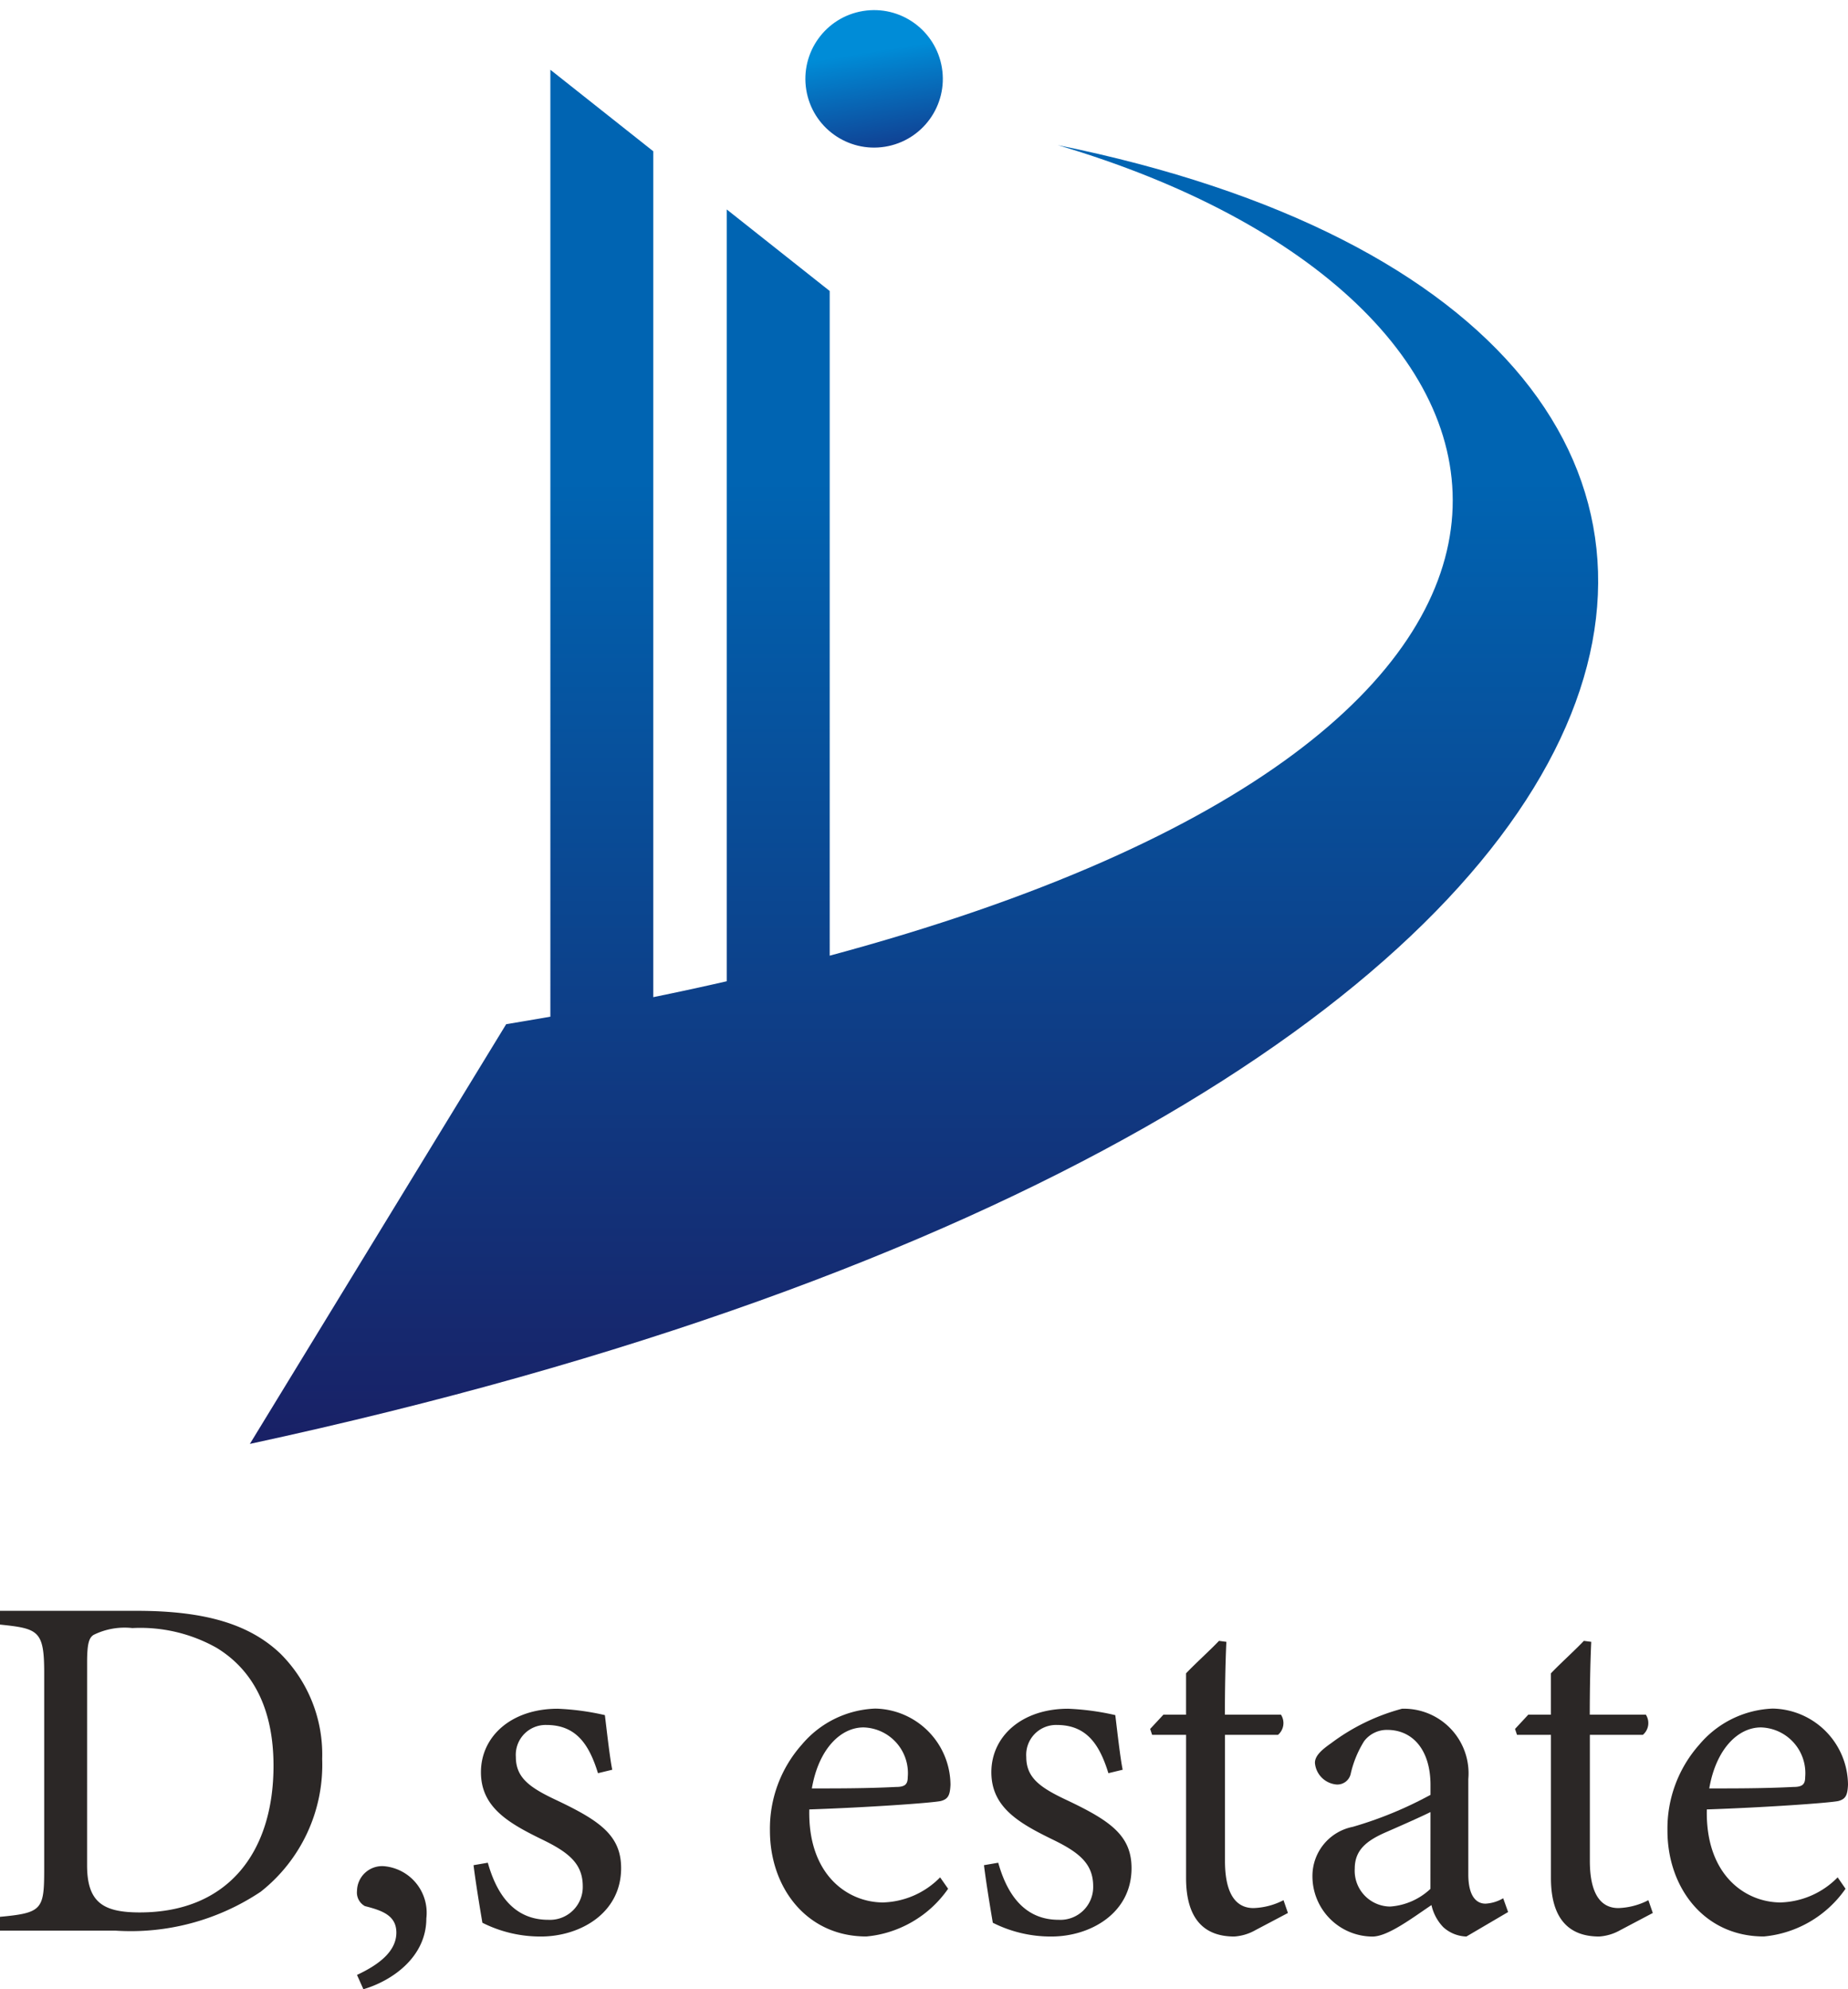
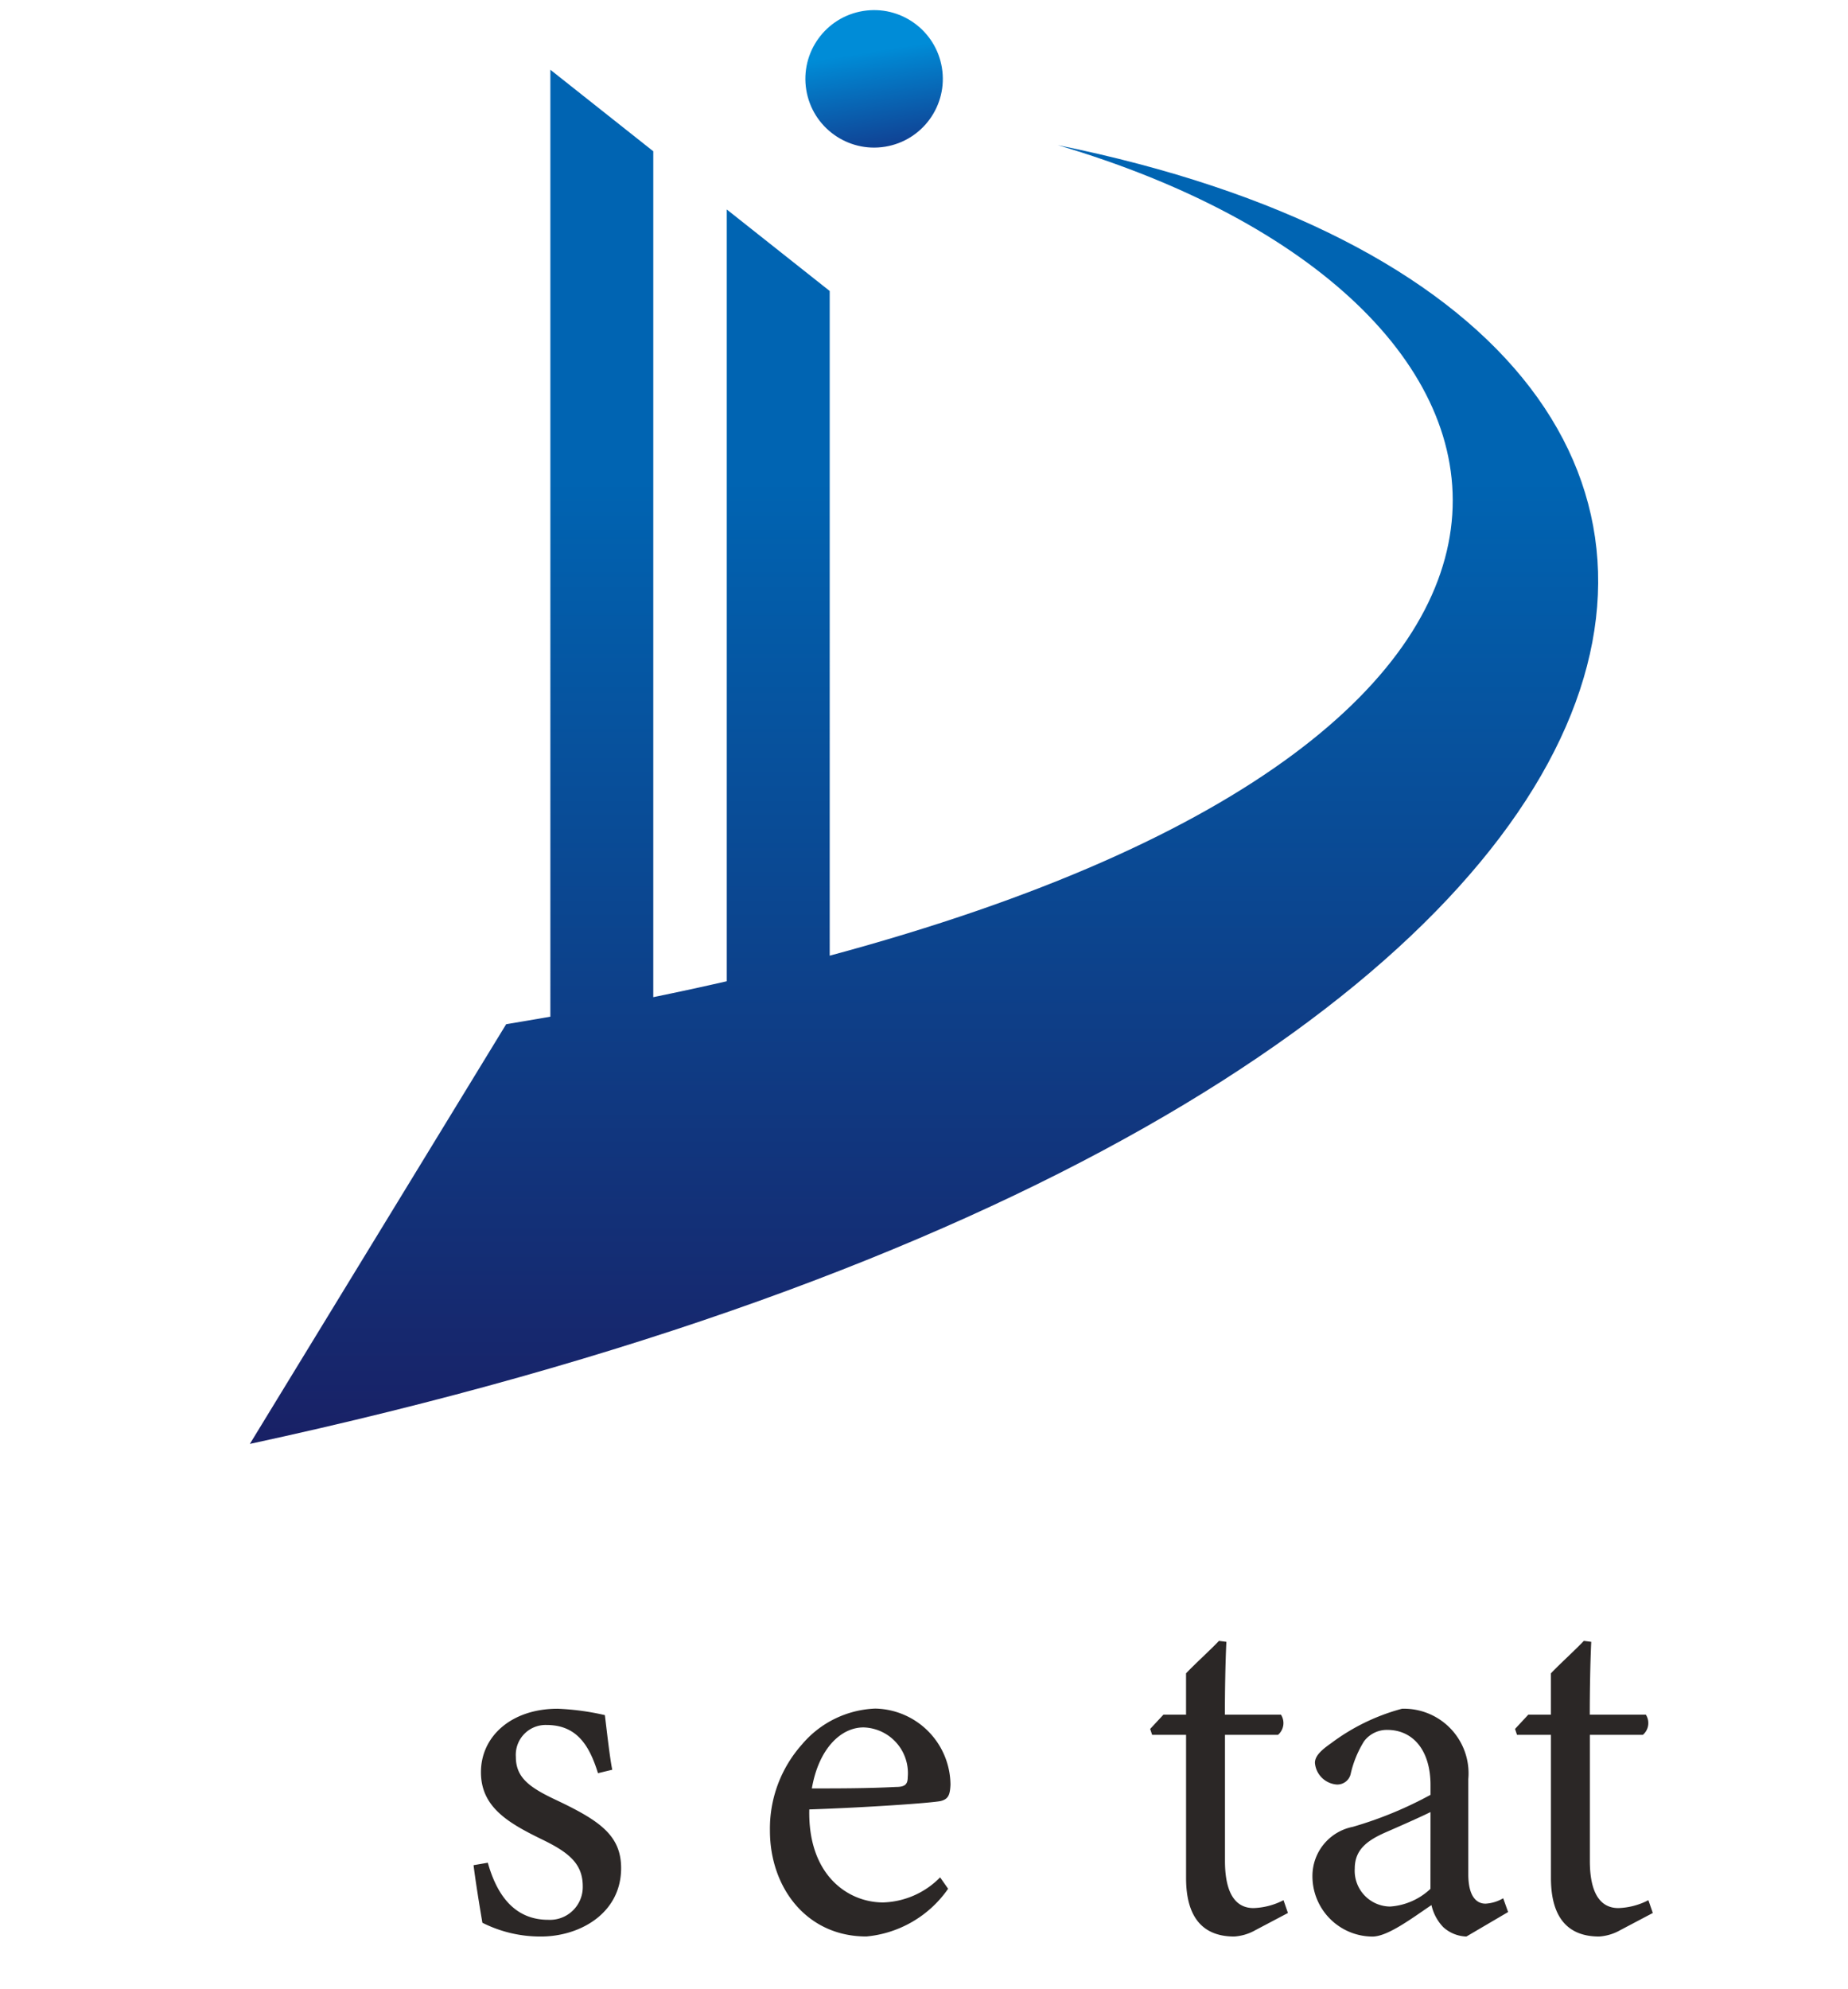
<svg xmlns="http://www.w3.org/2000/svg" width="83.635" height="90" viewBox="0 0 83.635 90">
  <defs>
    <linearGradient id="linear-gradient" x1="0.5" y1="1" x2="0.5" gradientUnits="objectBoundingBox">
      <stop offset="0" stop-color="#192065" />
      <stop offset="0.7" stop-color="#0064b2" />
    </linearGradient>
    <linearGradient id="linear-gradient-2" x1="0.5" y1="1" x2="0.5" gradientUnits="objectBoundingBox">
      <stop offset="0" stop-color="#104193" />
      <stop offset="0.7" stop-color="#008cd7" />
    </linearGradient>
  </defs>
  <g id="logo" transform="translate(-334.369 -328.134)">
    <g id="グループ_982" data-name="グループ 982" transform="translate(334.369 401.015)">
-       <path id="パス_3589" data-name="パス 3589" d="M340.558,489.638c3.139,0,5.12.623,6.5,1.936a6.44,6.44,0,0,1,1.892,4.764,7.314,7.314,0,0,1-2.783,6.01,10.588,10.588,0,0,1-6.589,1.759h-5.209v-.624c1.915-.178,2-.333,2-2.159v-8.882c0-1.915-.267-2-2-2.182v-.623Zm-2.248,11.509c0,1.67.712,2.137,2.382,2.137,4.007,0,6.055-2.738,6.055-6.634,0-2.426-.824-4.274-2.582-5.342a7.038,7.038,0,0,0-3.806-.89,3.166,3.166,0,0,0-1.759.311c-.2.134-.289.379-.289,1.247Z" transform="translate(-334.369 -489.638)" fill="#2b2726" />
-       <path id="パス_3590" data-name="パス 3590" d="M370.174,520.16c1-.467,1.781-1.068,1.781-1.914,0-.779-.645-1-1.425-1.2a.7.7,0,0,1-.356-.69,1.138,1.138,0,0,1,1.246-1.113,2.117,2.117,0,0,1,1.892,2.359c0,1.759-1.558,2.828-2.849,3.206Z" transform="translate(-354.017 -503.687)" fill="#2b2726" />
      <path id="パス_3591" data-name="パス 3591" d="M387.493,502.371c-.4-1.292-.979-2.182-2.337-2.182a1.351,1.351,0,0,0-1.38,1.447c0,.957.645,1.4,1.892,1.981,1.914.912,2.872,1.58,2.872,3.05,0,2.047-1.87,3.094-3.629,3.094a5.829,5.829,0,0,1-2.649-.623c-.111-.646-.312-1.87-.4-2.605l.645-.111c.4,1.425,1.18,2.583,2.738,2.583a1.485,1.485,0,0,0,1.559-1.514c0-1-.6-1.514-1.781-2.092-1.558-.757-2.827-1.47-2.827-3.072,0-1.626,1.38-2.872,3.472-2.872a11.464,11.464,0,0,1,2.137.289c.066.534.222,1.936.334,2.471Z" transform="translate(-360.43 -495.025)" fill="#2b2726" />
      <path id="パス_3592" data-name="パス 3592" d="M419.655,507.6a5.072,5.072,0,0,1-3.7,2.159c-2.716,0-4.364-2.226-4.364-4.786a5.716,5.716,0,0,1,1.448-3.9,4.565,4.565,0,0,1,3.316-1.625,3.473,3.473,0,0,1,3.407,3.45c-.023.445-.089.645-.446.734-.445.089-3.294.289-5.944.379-.066,2.983,1.759,4.208,3.339,4.208a3.764,3.764,0,0,0,2.582-1.135Zm-3.829-7.3c-1.024,0-2.026.957-2.338,2.76,1.247,0,2.493,0,3.806-.066.4,0,.534-.112.534-.445A2.069,2.069,0,0,0,415.826,500.3Z" transform="translate(-376.746 -495.025)" fill="#2b2726" />
-       <path id="パス_3593" data-name="パス 3593" d="M438.682,502.371c-.4-1.292-.979-2.182-2.337-2.182a1.351,1.351,0,0,0-1.38,1.447c0,.957.645,1.4,1.892,1.981,1.914.912,2.872,1.58,2.872,3.05,0,2.047-1.87,3.094-3.629,3.094a5.827,5.827,0,0,1-2.649-.623c-.111-.646-.312-1.87-.4-2.605l.645-.111c.4,1.425,1.18,2.583,2.738,2.583a1.485,1.485,0,0,0,1.559-1.514c0-1-.6-1.514-1.781-2.092-1.558-.757-2.827-1.47-2.827-3.072,0-1.626,1.38-2.872,3.472-2.872a11.464,11.464,0,0,1,2.137.289c.066.534.222,1.936.334,2.471Z" transform="translate(-388.519 -495.025)" fill="#2b2726" />
      <path id="パス_3594" data-name="パス 3594" d="M454.482,505.736a2.237,2.237,0,0,1-.957.289c-1.425,0-2.182-.868-2.182-2.648V496.9h-1.536l-.089-.267.6-.646h1.024v-1.87c.422-.445,1.068-1.024,1.491-1.469l.334.044c-.045.935-.067,2.227-.067,3.295h2.537a.7.7,0,0,1-.133.913h-2.4v5.7c0,1.8.713,2.138,1.291,2.138a3.175,3.175,0,0,0,1.358-.357l.2.579Z" transform="translate(-397.665 -491.289)" fill="#2b2726" />
      <path id="パス_3595" data-name="パス 3595" d="M472.961,509.761a1.628,1.628,0,0,1-1.046-.423,2.088,2.088,0,0,1-.535-1c-.89.6-1.981,1.425-2.672,1.425a2.73,2.73,0,0,1-2.715-2.738,2.265,2.265,0,0,1,1.825-2.226,17.525,17.525,0,0,0,3.518-1.448v-.445c0-1.581-.8-2.494-1.959-2.494a1.292,1.292,0,0,0-1.046.512,4.779,4.779,0,0,0-.6,1.447.619.619,0,0,1-.645.512,1.07,1.07,0,0,1-.98-.98c0-.312.289-.579.735-.89a9.337,9.337,0,0,1,3.206-1.558,2.924,2.924,0,0,1,3,3.183v4.3c0,1.024.378,1.336.779,1.336a1.77,1.77,0,0,0,.8-.244l.223.623Zm-1.625-5.631c-.49.244-1.558.712-2.07.935-.846.378-1.358.8-1.358,1.625a1.619,1.619,0,0,0,1.6,1.715,2.957,2.957,0,0,0,1.825-.8Z" transform="translate(-406.596 -495.025)" fill="#2b2726" />
      <path id="パス_3596" data-name="パス 3596" d="M491.075,505.736a2.24,2.24,0,0,1-.957.289c-1.425,0-2.182-.868-2.182-2.648V496.9H486.4l-.089-.267.6-.646h1.024v-1.87c.423-.445,1.069-1.024,1.491-1.469l.334.044c-.045.935-.067,2.227-.067,3.295h2.538a.7.7,0,0,1-.134.913h-2.4v5.7c0,1.8.713,2.138,1.291,2.138a3.176,3.176,0,0,0,1.358-.357l.2.579Z" transform="translate(-417.745 -491.289)" fill="#2b2726" />
-       <path id="パス_3597" data-name="パス 3597" d="M509.657,507.6a5.071,5.071,0,0,1-3.695,2.159c-2.716,0-4.364-2.226-4.364-4.786a5.716,5.716,0,0,1,1.447-3.9,4.567,4.567,0,0,1,3.317-1.625,3.473,3.473,0,0,1,3.407,3.45c-.023.445-.089.645-.445.734-.445.089-3.3.289-5.944.379-.066,2.983,1.759,4.208,3.339,4.208a3.765,3.765,0,0,0,2.582-1.135Zm-3.829-7.3c-1.024,0-2.026.957-2.338,2.76,1.247,0,2.493,0,3.807-.066.4,0,.534-.112.534-.445A2.07,2.07,0,0,0,505.828,500.3Z" transform="translate(-426.134 -495.025)" fill="#2b2726" />
    </g>
    <g id="グループ_983" data-name="グループ 983" transform="translate(345.677 328.134)">
      <path id="パス_3598" data-name="パス 3598" d="M359.427,397.3l11.6-18.99c.676-.111,1.338-.225,2-.34V335.127l4.657,3.688v38.272q1.709-.349,3.327-.72V341.449l4.658,3.688V375.21c38.175-10.27,33.446-29.842,10.324-36.672C436.4,346.726,428.414,382.4,359.427,397.3Z" transform="translate(-359.427 -331.971)" fill="url(#linear-gradient)" />
      <circle id="楕円形_291" data-name="楕円形 291" cx="3.11" cy="3.11" r="3.11" transform="translate(24.683 0.996) rotate(-9.218)" fill="url(#linear-gradient-2)" />
    </g>
  </g>
</svg>